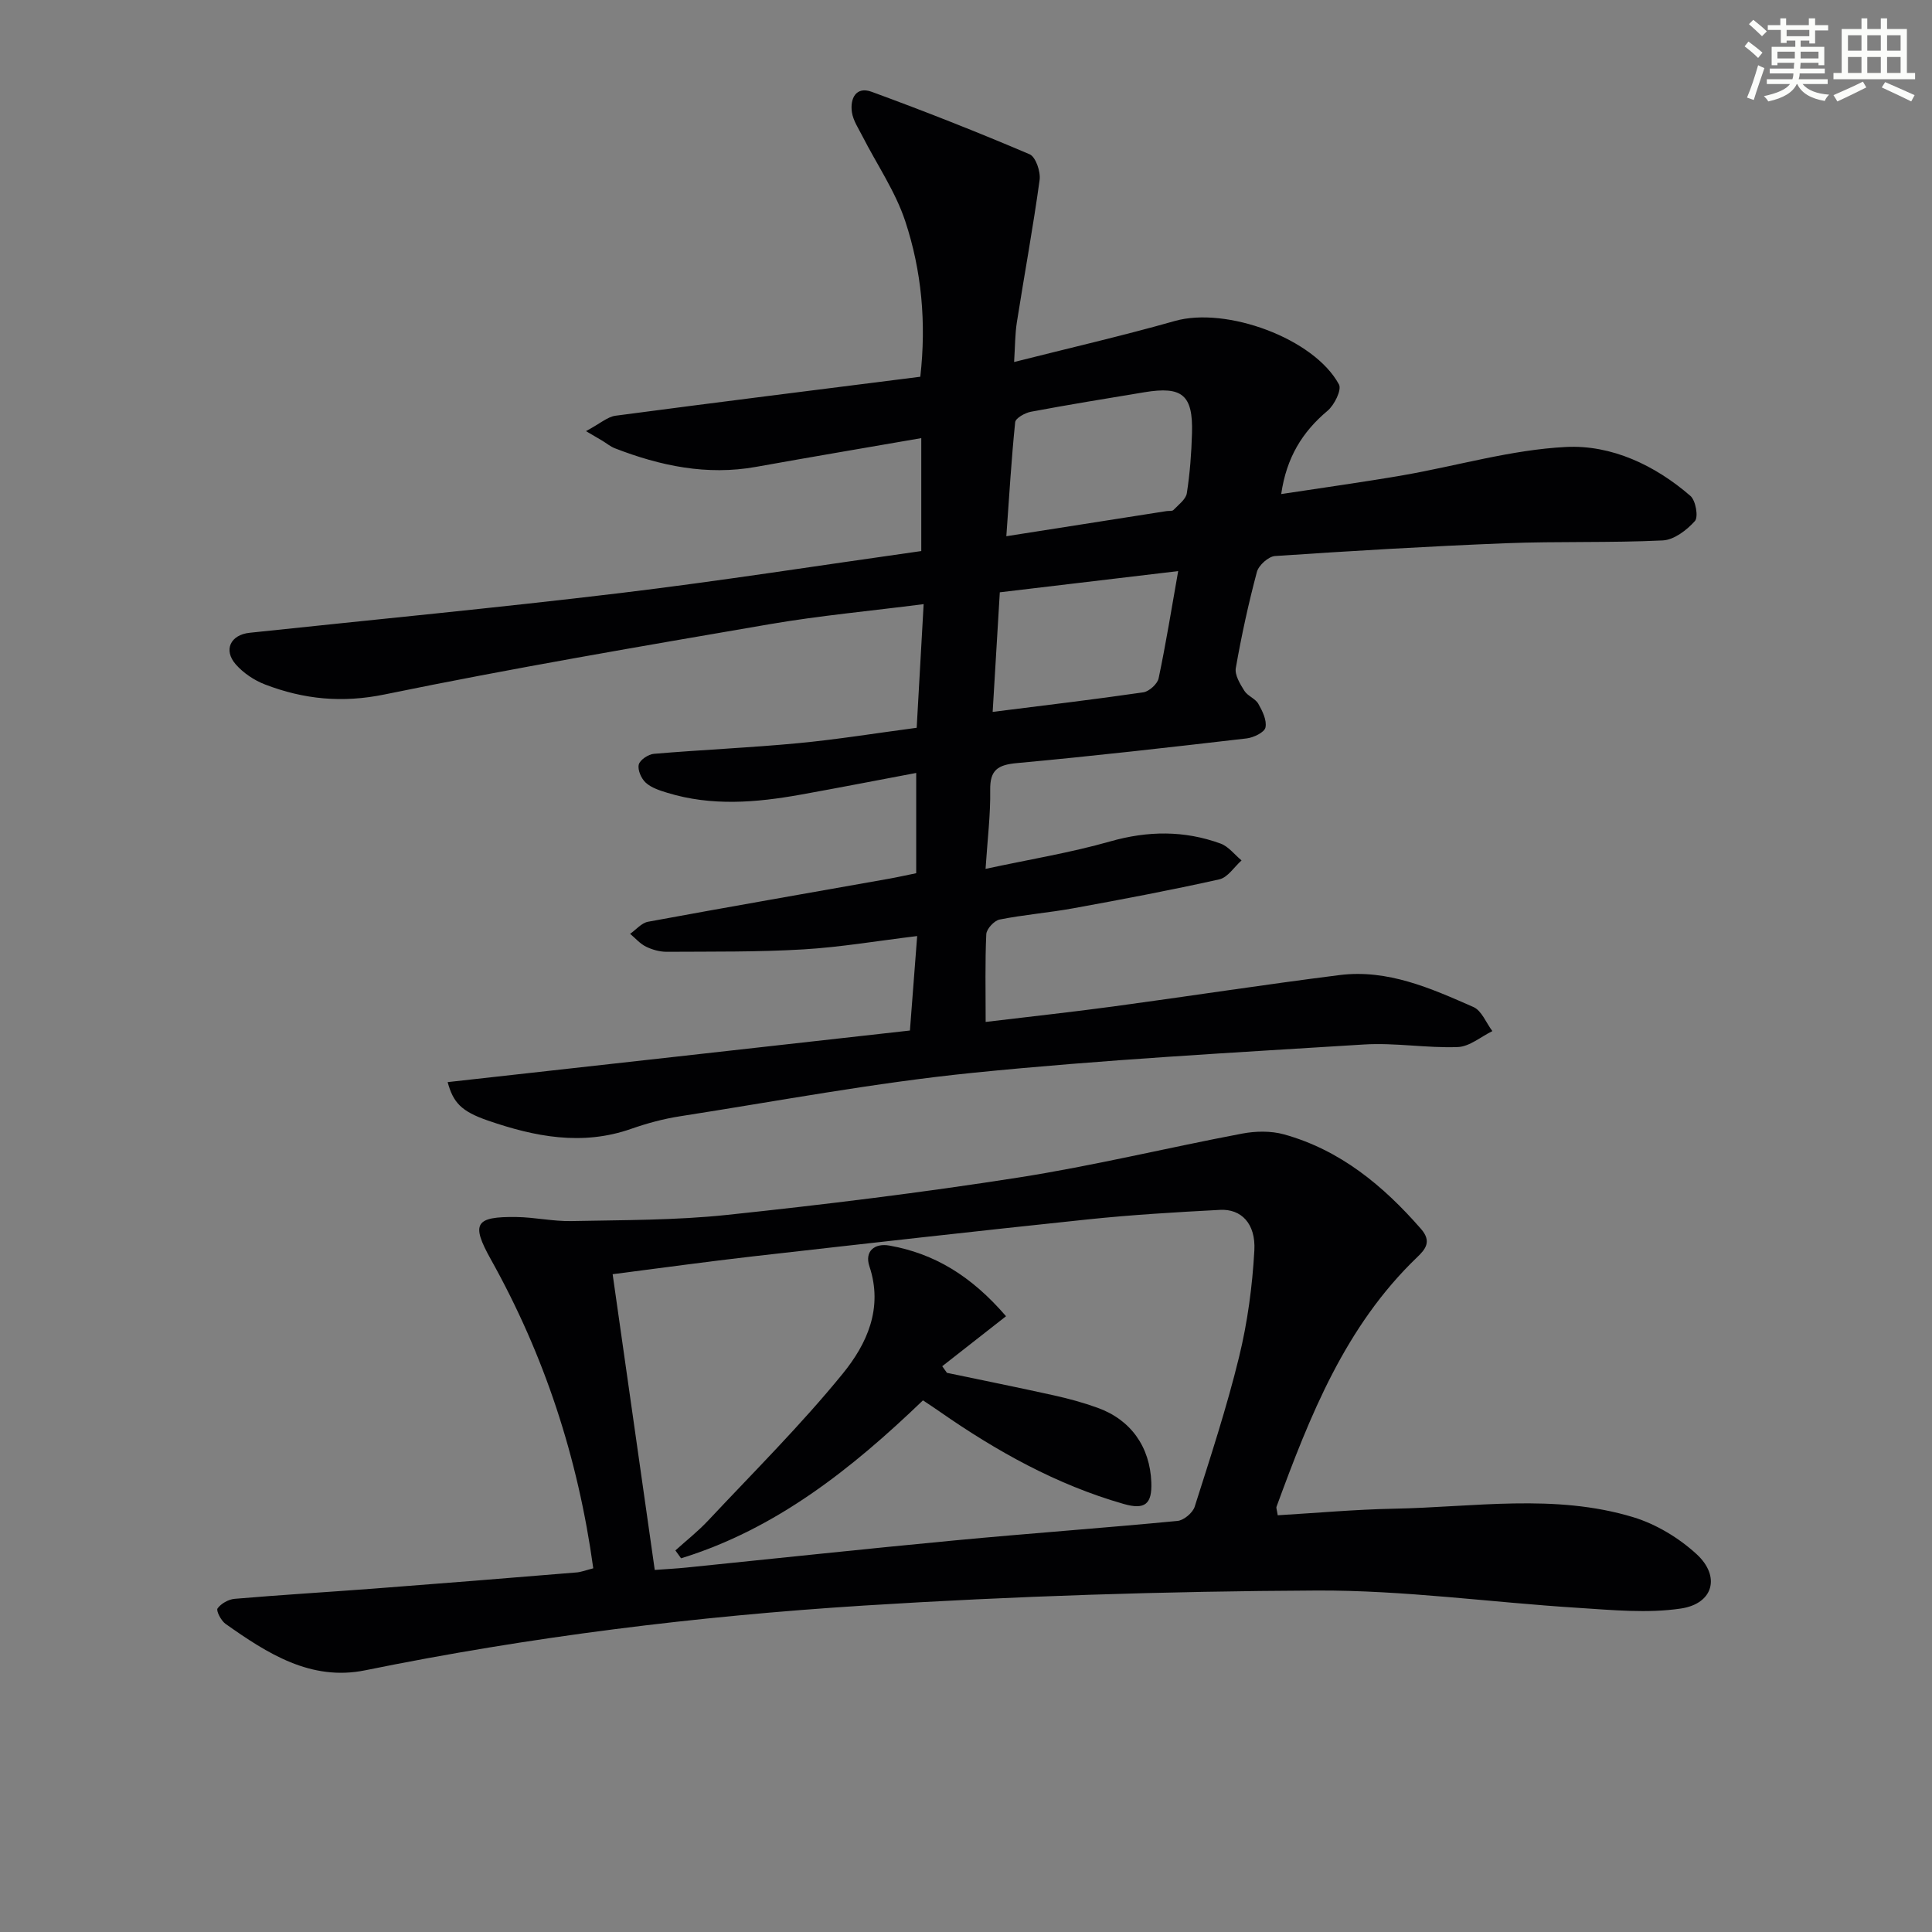
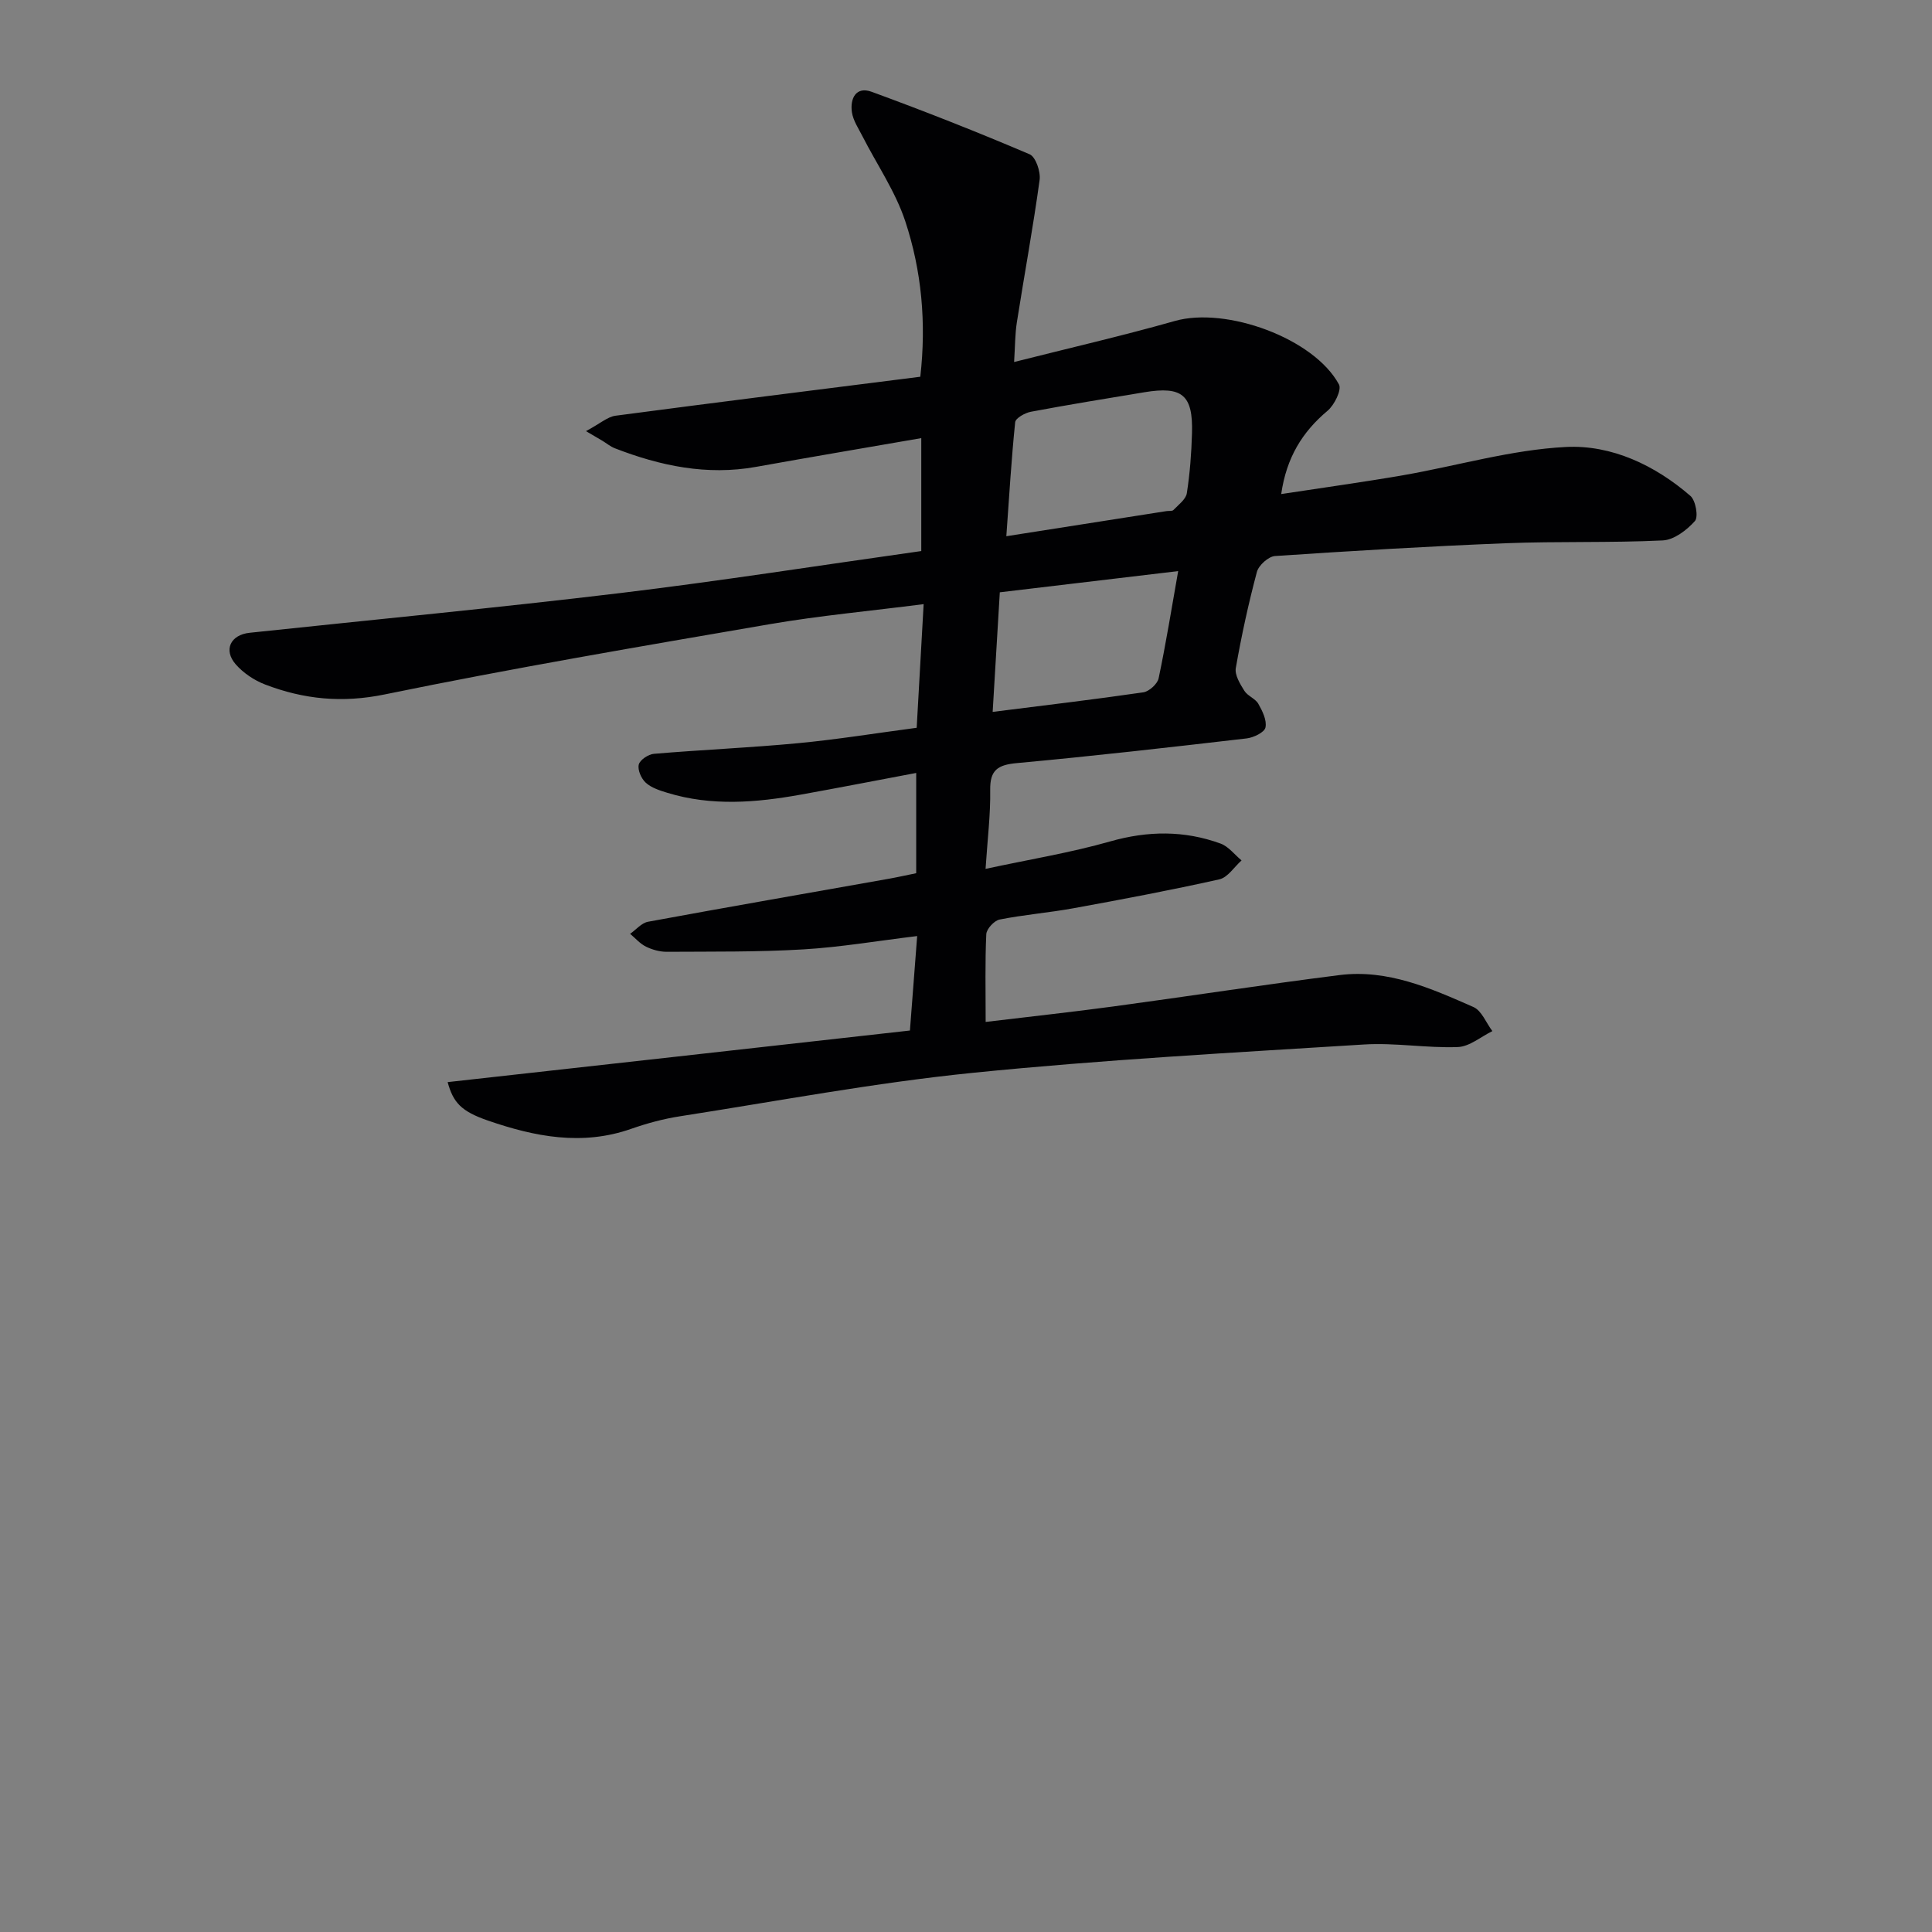
<svg xmlns="http://www.w3.org/2000/svg" enable-background="new 0 0 400 400" viewBox="0 0 400 400">
  <rect x="0" y="0" width="400" height="400" fill="#808080" stroke="none" />
  <g fill="#010103">
    <path d="m188.39 213.36c.54-7 .99-12.9 1.5-19.56-8.19.99-15.84 2.3-23.54 2.76-9.4.56-18.85.44-28.27.5-1.45.01-3.01-.42-4.32-1.06-1.24-.6-2.21-1.75-3.3-2.66 1.23-.86 2.36-2.25 3.7-2.5 16.64-3.07 33.31-5.96 49.96-8.92 1.79-.32 3.57-.73 5.57-1.13 0-6.75 0-13.36 0-20.76-8.13 1.53-16.01 3.07-23.91 4.49-9.22 1.66-18.46 2.43-27.62-.38-1.57-.48-3.3-1.03-4.46-2.09-.93-.84-1.72-2.64-1.45-3.75.23-.97 1.98-2.13 3.13-2.23 9.94-.84 19.91-1.26 29.84-2.2 8.07-.76 16.09-2.07 24.57-3.19.49-8.64.95-16.84 1.44-25.6-11.15 1.43-21.54 2.38-31.8 4.14-26.64 4.58-53.3 9.11-79.76 14.55-8.83 1.82-16.77 1.02-24.78-2.05-2.25-.86-4.5-2.37-6.08-4.17-2.61-2.99-1.08-6.12 2.87-6.54 25.6-2.72 51.24-5.16 76.79-8.23 20.74-2.5 41.4-5.75 62.27-8.69 0-7.98 0-15.6 0-23.38-11.48 1.99-22.86 3.91-34.21 5.95-10.18 1.83-19.83-.2-29.26-3.86-.91-.36-1.7-1.03-2.56-1.55-.72-.43-1.45-.85-3.39-1.99 2.94-1.57 4.46-2.97 6.12-3.19 20.9-2.77 41.81-5.37 63.1-8.07 1.27-11.22.27-21.94-3.11-32.18-2.04-6.18-5.88-11.75-8.87-17.62-.82-1.61-1.92-3.23-2.18-4.96-.42-2.83.84-5.42 4.07-4.24 11.01 4.03 21.93 8.34 32.72 12.94 1.26.54 2.31 3.61 2.07 5.32-1.35 9.85-3.17 19.65-4.71 29.47-.38 2.42-.36 4.9-.57 8.22 11.55-2.92 22.5-5.44 33.3-8.5 10.59-3 28.79 3.57 33.96 13.15.6 1.12-.96 4.27-2.37 5.45-5.22 4.38-8.5 9.68-9.59 17.24 8.61-1.32 16.93-2.46 25.2-3.89 11.27-1.96 22.44-5.29 33.77-5.86 9.41-.47 18.4 3.76 25.75 10.13 1.1.95 1.69 4.36.93 5.21-1.68 1.88-4.32 3.9-6.66 4.01-10.81.52-21.65.16-32.47.58-15.95.63-31.88 1.58-47.8 2.65-1.36.09-3.38 1.91-3.75 3.28-1.75 6.56-3.2 13.22-4.37 19.91-.25 1.44.88 3.29 1.77 4.71.67 1.08 2.27 1.6 2.89 2.69.85 1.49 1.8 3.42 1.48 4.91-.21 1.01-2.46 2.09-3.89 2.26-15.84 1.84-31.69 3.65-47.57 5.11-3.91.36-5.6 1.39-5.53 5.57.08 5.09-.56 10.19-.96 16.33 9.09-1.96 17.58-3.34 25.79-5.68 7.81-2.22 15.34-2.3 22.86.44 1.65.6 2.91 2.3 4.35 3.49-1.52 1.35-2.86 3.53-4.6 3.92-10.03 2.24-20.13 4.15-30.24 5.99-5.06.92-10.21 1.33-15.25 2.33-1.12.22-2.7 1.94-2.76 3.03-.27 5.79-.13 11.6-.13 18.17 9.1-1.1 17.77-2.03 26.4-3.2 15.63-2.11 31.21-4.53 46.86-6.5 9.97-1.26 18.93 2.74 27.74 6.62 1.7.75 2.62 3.28 3.91 4.98-2.38 1.16-4.73 3.21-7.15 3.3-6.46.24-12.99-.93-19.42-.53-27.03 1.69-54.09 3.15-81.03 5.87-20.29 2.05-40.4 5.85-60.57 8.99-3.43.53-6.84 1.45-10.12 2.6-10.16 3.57-19.97 1.64-29.67-1.71-5.58-1.92-7.19-3.76-8.34-7.96 31.69-3.52 63.49-7.07 95.71-10.68zm19.96-102.34c11.55-1.81 22.35-3.5 33.15-5.2.49-.08 1.18.05 1.45-.23 1.03-1.08 2.57-2.2 2.77-3.48.64-4.09.95-8.26 1.07-12.41.23-7.93-2.01-9.79-9.86-8.49-7.84 1.3-15.69 2.57-23.5 4.04-1.22.23-3.17 1.32-3.25 2.17-.79 7.7-1.24 15.43-1.83 23.6zm-2.83 36.37c10.84-1.37 21.03-2.57 31.18-4.05 1.21-.18 2.93-1.73 3.18-2.9 1.52-7.22 2.69-14.51 4.05-22.2-12.67 1.5-24.61 2.92-36.93 4.39-.49 8.05-.96 15.94-1.48 24.76z" />
-     <path d="m122.83 324.7c-3.17-23.02-10.14-44.15-21.2-63.95-4.16-7.44-3.26-8.89 5.28-8.78 3.8.05 7.61.92 11.4.84 10.76-.22 21.57-.15 32.24-1.28 20.14-2.13 40.27-4.6 60.27-7.73 15.54-2.43 30.88-6.17 46.35-9.1 2.79-.53 5.96-.59 8.67.16 11.64 3.24 20.54 10.61 28.36 19.57 2.26 2.59.95 4.19-.8 5.87-14.9 14.29-22.21 32.86-29.11 51.65-.1.26.08.63.25 1.77 7.96-.47 15.99-1.2 24.04-1.36 16.56-.31 33.3-3.18 49.57 1.76 4.74 1.44 9.45 4.29 13.11 7.65 5.01 4.6 3.48 10.26-3.26 11.26-6.92 1.03-14.16.31-21.24-.14-18.07-1.13-36.14-3.68-54.19-3.59-31.27.15-62.57 1.15-93.78 3.12-34.64 2.19-69.1 6.46-103.19 13.4-11.26 2.29-20.26-3.51-28.91-9.62-.92-.65-1.98-2.72-1.65-3.19.72-1.01 2.26-1.88 3.54-1.99 9.6-.82 19.23-1.39 28.84-2.12 13.93-1.06 27.85-2.18 41.78-3.33 1.11-.06 2.2-.51 3.63-.87zm12.73.34c2.57-.19 4.55-.29 6.52-.49 18.51-1.88 37-3.87 55.52-5.62 15.39-1.46 30.81-2.56 46.19-4.04 1.31-.13 3.16-1.68 3.56-2.95 3.26-10.26 6.63-20.52 9.18-30.97 1.76-7.2 2.76-14.67 3.17-22.08.31-5.57-2.73-8.63-7.09-8.4-9.13.48-18.26 1.02-27.35 1.97-23.11 2.42-46.21 5.03-69.3 7.65-9.54 1.09-19.05 2.41-29.12 3.7 2.9 20.34 5.77 40.49 8.72 61.23z" />
-     <path d="m191.09 289.93c-14.76 14.18-30.45 26.65-50.08 32.7-.39-.54-.79-1.09-1.18-1.63 2.27-2.05 4.7-3.96 6.78-6.18 9.41-10.04 19.2-19.77 27.87-30.42 4.97-6.1 8.43-13.53 5.52-22.23-1.03-3.09 1.04-4.85 4.19-4.28 9.29 1.67 16.88 6.25 24.1 14.62-4.62 3.62-8.91 6.98-13.21 10.35.32.46.64.91.97 1.37 7.37 1.54 14.76 3.03 22.12 4.66 3.07.68 6.13 1.51 9.08 2.58 6.89 2.48 10.84 8.1 11.12 15.43.17 4.5-1.31 5.75-5.75 4.47-13.89-3.98-26.31-10.92-38.08-19.12-1.07-.75-2.16-1.46-3.45-2.32z" />
  </g>
-   <path d="m361.2 9.6.8-1c.9.7 1.9 1.4 2.9 2.3l-.9 1.1c-1-1-2-1.8-2.8-2.4zm.5 10.6c.9-2.1 1.6-4.3 2.3-6.7.4.2.8.4 1.3.6-.7 2.1-1.5 4.3-2.2 6.6zm.4-15.2.9-.9c1 .8 2 1.6 2.8 2.4l-1 1c-.9-.9-1.8-1.7-2.7-2.5zm12.5-1.2h1.2v1.4h2.7v1.1h-2.7v2.7h-1.2v-.6h-1.8v1.3h4.9v3.8h-1.2v-.5h-3.7c0 .4-.1.9-.1 1.2h5.1v1h-5.2c0 .5-.1.9-.2 1.2h6v1h-5.2c1.1 1.3 2.9 2 5.5 2.2-.4.4-.7.8-.9 1.3-2.9-.5-4.8-1.6-5.7-3.5h-.1c-.8 1.7-2.7 2.9-5.9 3.6-.2-.4-.6-.8-.9-1.1 2.8-.6 4.6-1.4 5.4-2.5h-4.8v-1h5.3c.1-.3.2-.7.2-1.2h-4.9v-1h5c0-.4 0-.8.1-1.2h-3.5v.5h-1.2v-3.8h4.9v-1.3h-1.8v.5h-1.2v-2.7h-2.7v-1h2.6v-1.4h1.2v1.4h4.7v-1.4zm-6.6 8.3h3.6c0-.4 0-.9 0-1.4h-3.6zm1.9-4.6h4.7v-1.3h-4.7zm6.6 3.2h-3.7v1.4h3.7z" fill="#fbfcfa" />
-   <path d="m385.3 3.8h1.3v2.2h2.8v-2.2h1.3v2.2h4.1v9.1h1.7v1.3h-16.9v-1.3h1.7v-9.1h4.1v-2.2zm.4 13.1.7 1.2c-1.8.9-3.8 1.9-6 2.9-.2-.4-.5-.8-.8-1.3 2.3-1 4.3-1.9 6.1-2.8zm-3.1-6.4h2.8v-3.2h-2.8zm0 4.6h2.8v-3.3h-2.8zm4-4.6h2.8v-3.2h-2.8zm0 4.6h2.8v-3.3h-2.8zm3.7 1.9c2.1.9 4.1 1.8 6.1 2.7l-.7 1.3c-2.2-1.1-4.2-2-6.1-2.9zm3.2-9.7h-2.8v3.2h2.8zm-2.8 7.8h2.8v-3.3h-2.8z" fill="#fbfcfa" />
</svg>